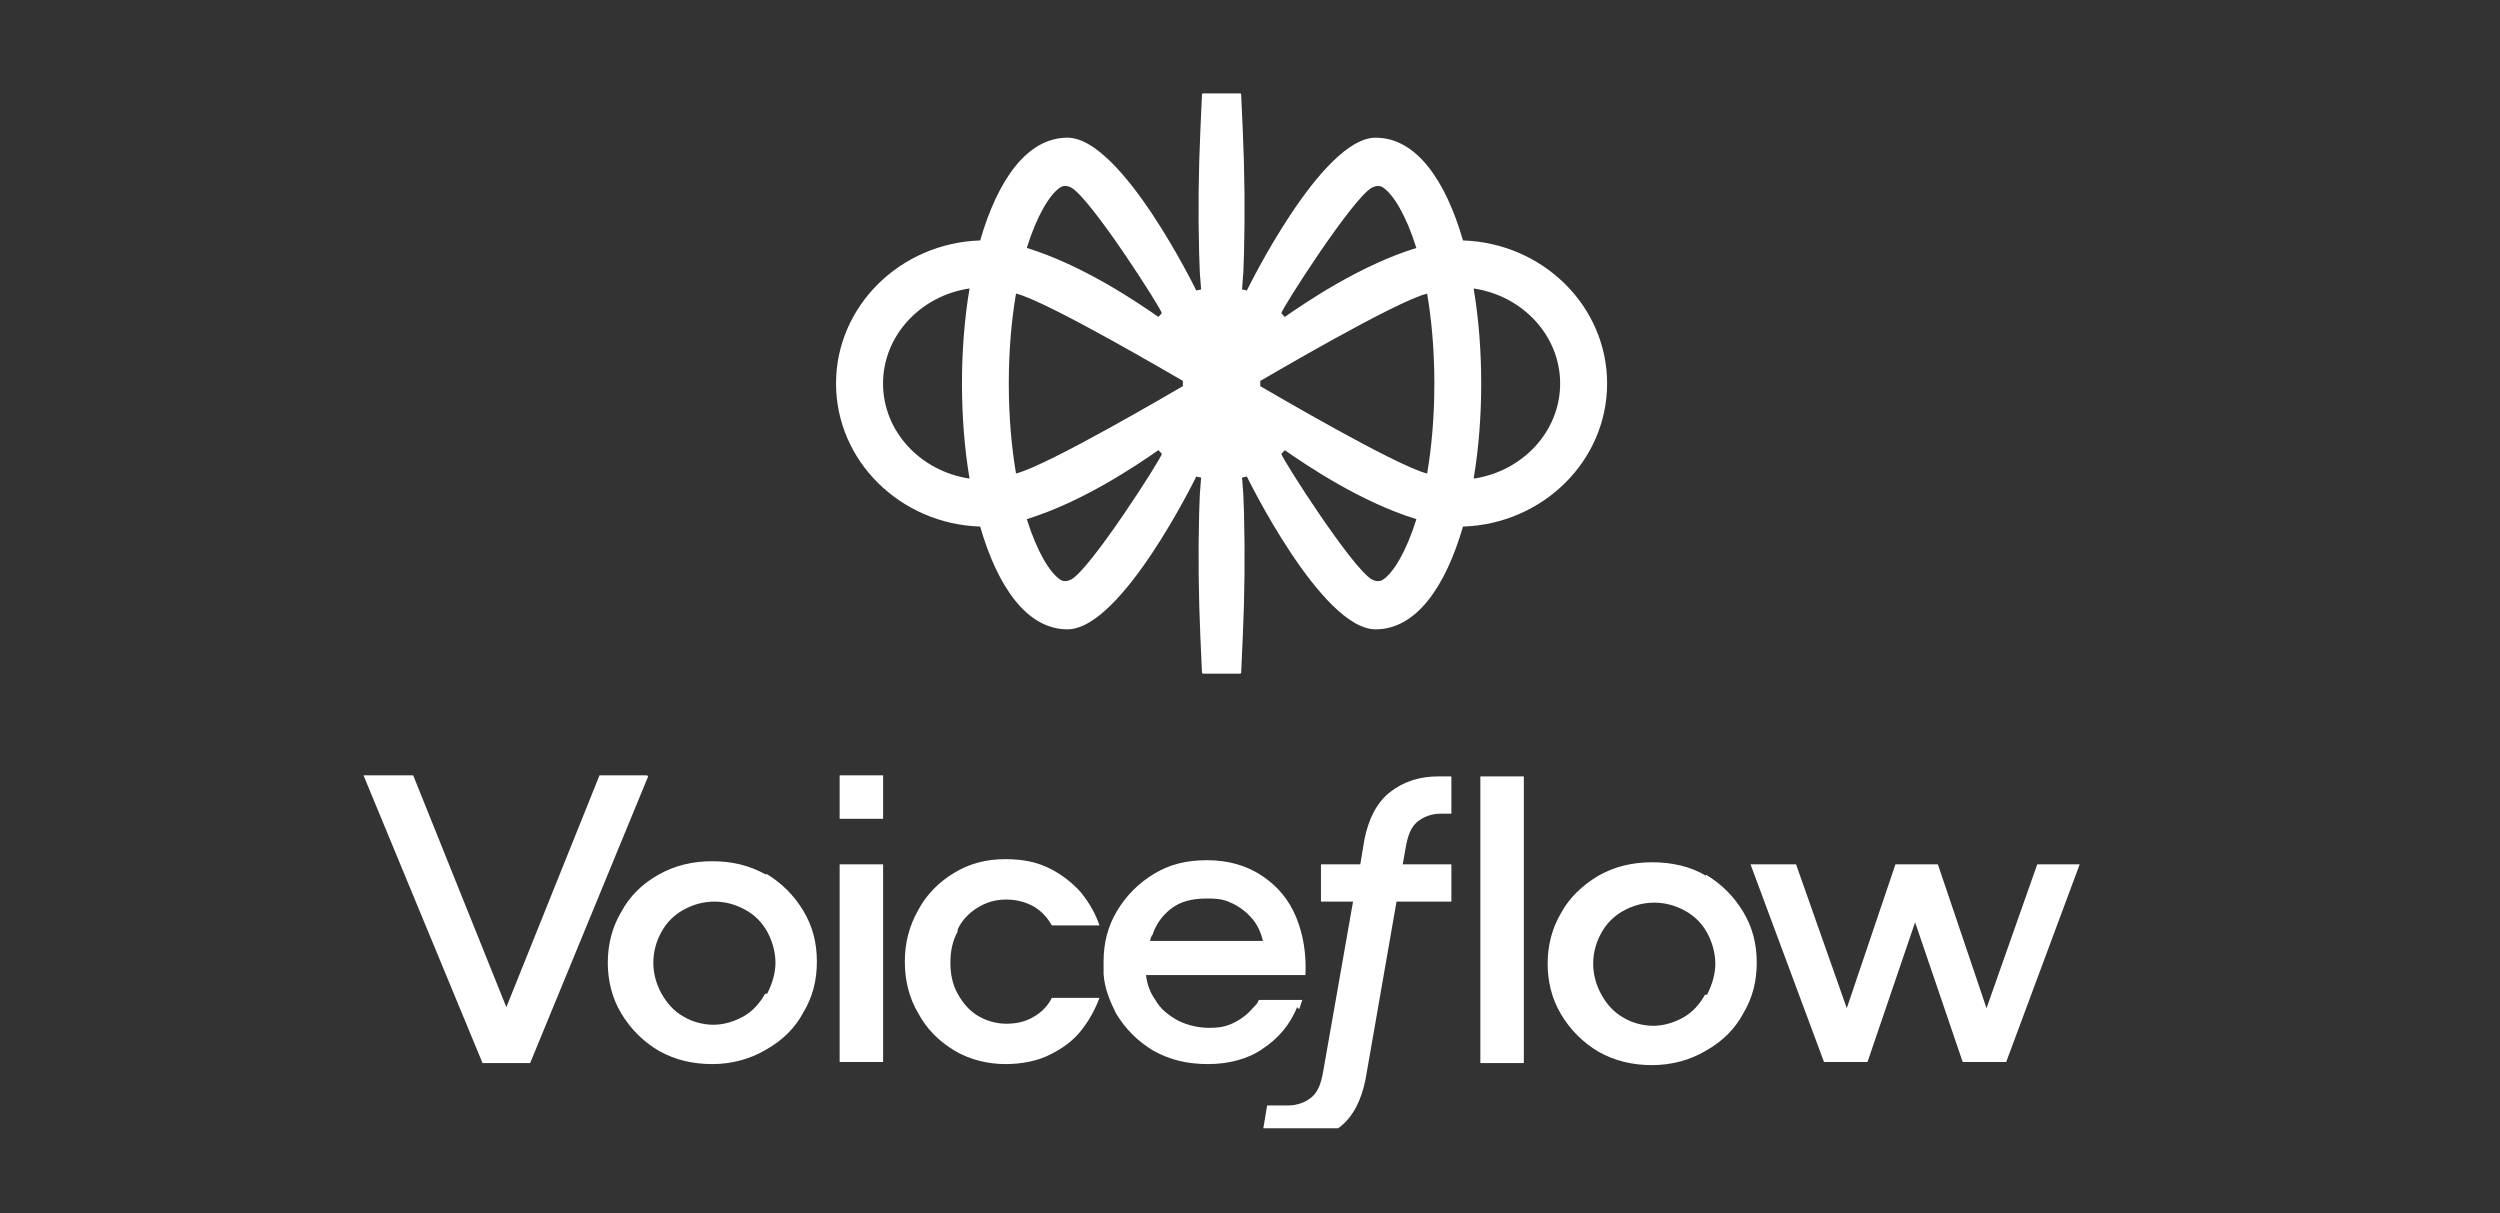
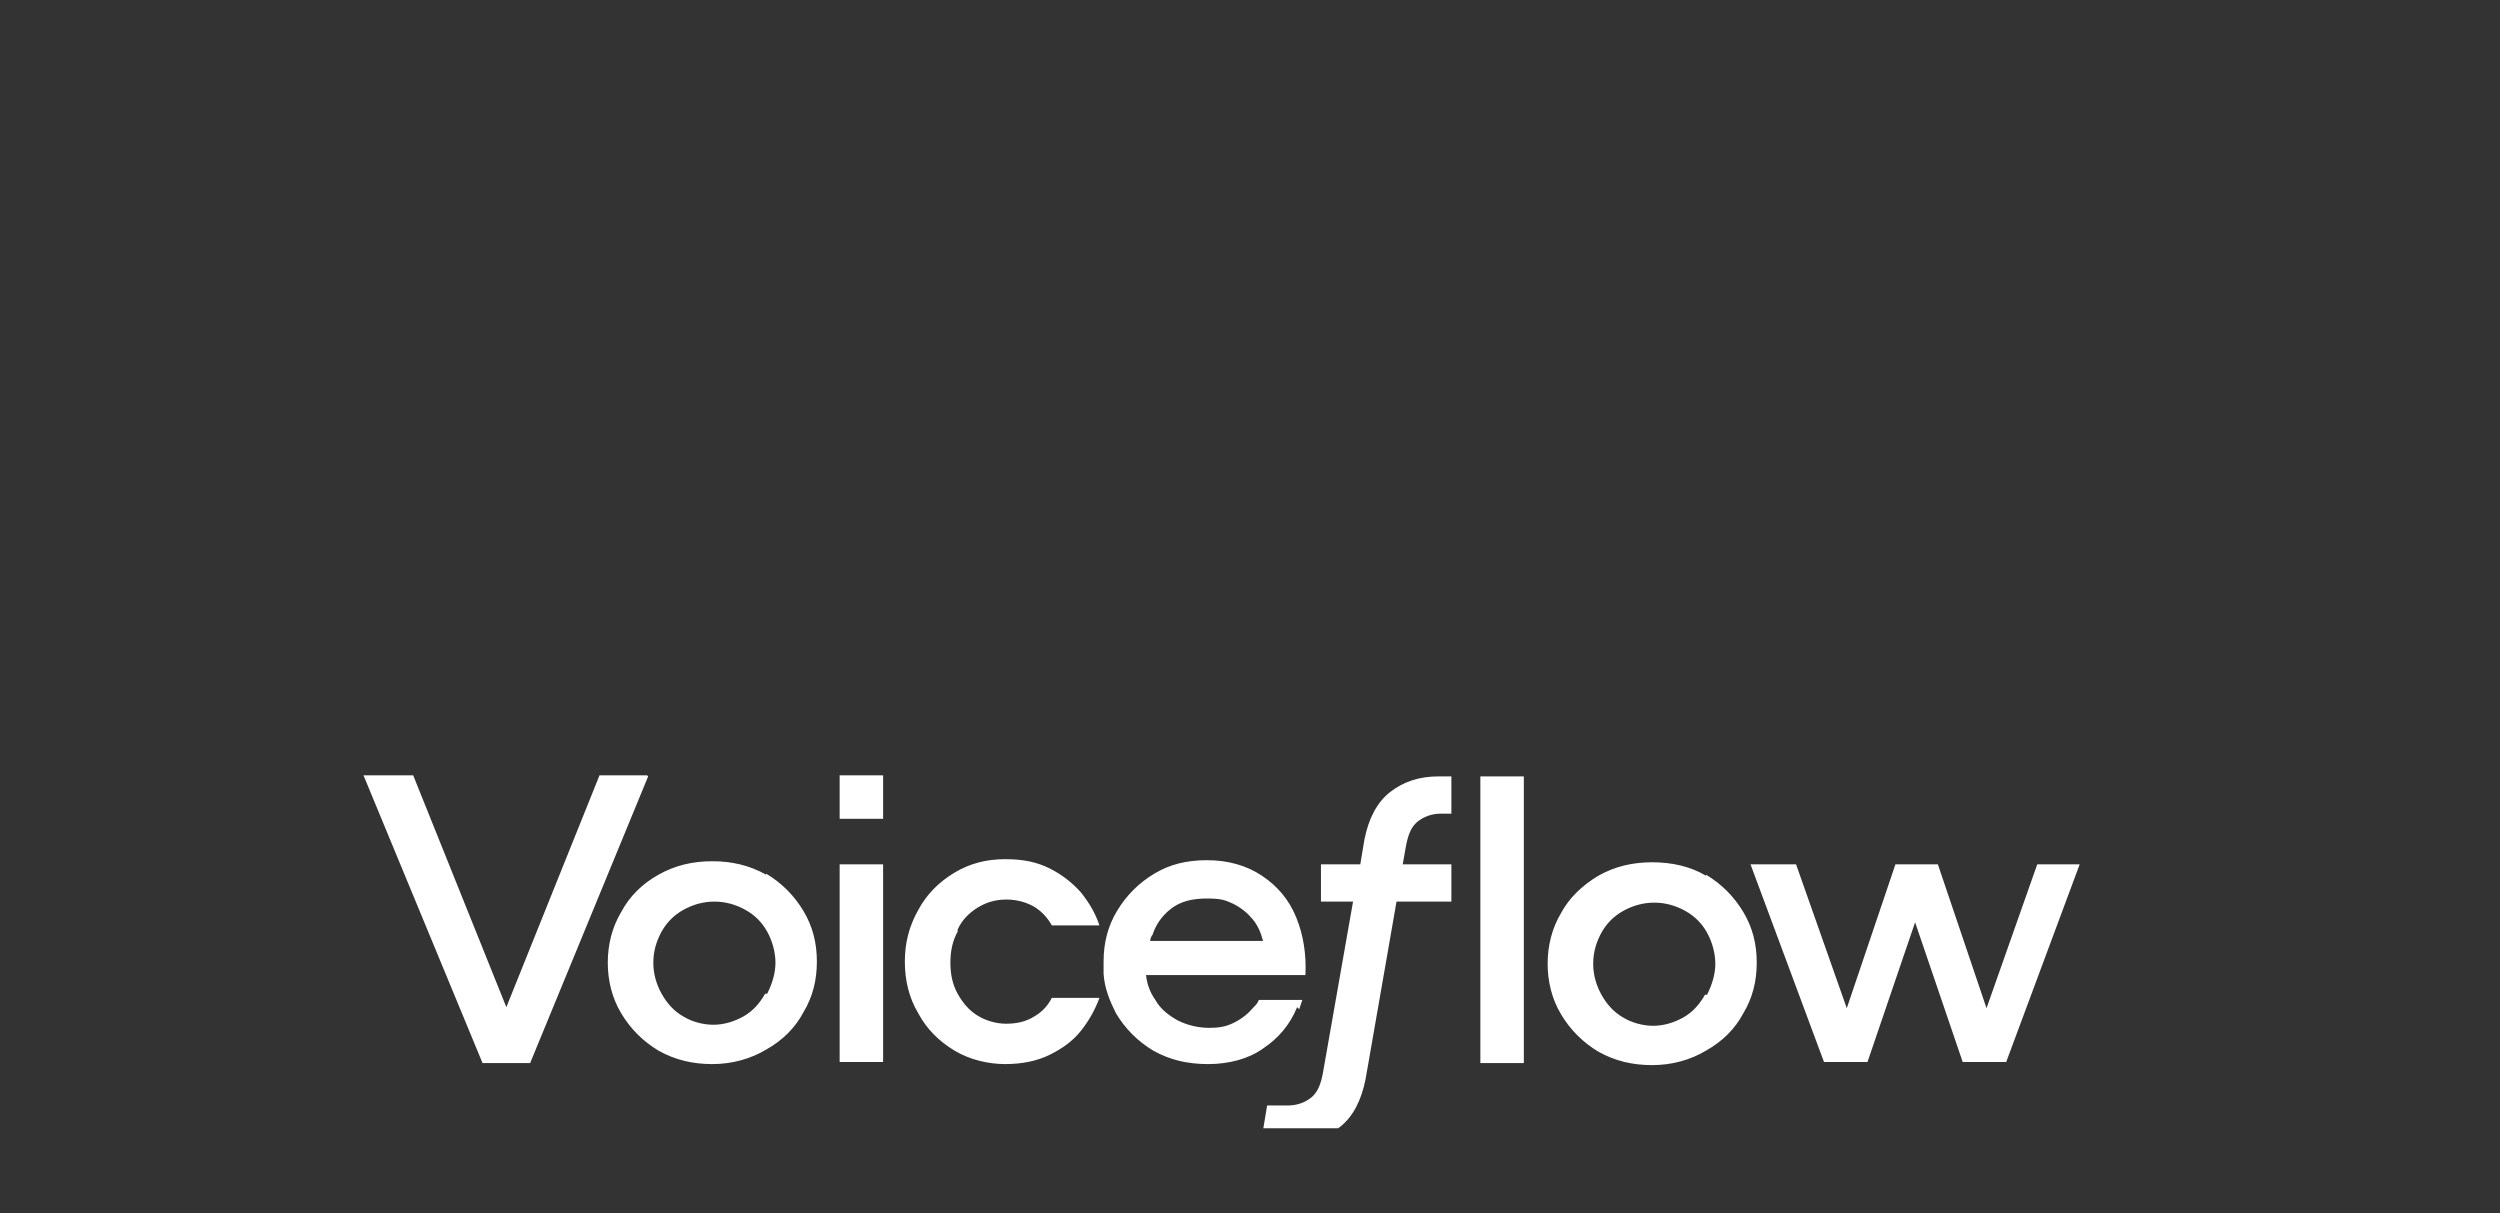
<svg xmlns="http://www.w3.org/2000/svg" width="616" height="299" viewBox="0 0 616 299" fill="none">
  <rect x="0" y="0" width="616" height="299" fill="#333333" stroke="none" />
  <g clip-path="url(#clip0_2343_7)">
-     <path d="M360.48 59.246C356.197 44.471 348.994 33.927 338.959 33.927C325.574 33.927 307.231 71.573 307.231 71.573L306.039 71.314L306.359 67.075C306.41 66.262 306.462 64.601 306.523 62.508C306.782 52.369 306.67 42.231 306.22 32.11L305.823 23.287C305.823 23.131 305.685 23.01 305.53 23.01H296.462C296.306 23.01 296.177 23.131 296.168 23.287L295.771 32.11C295.313 42.24 295.201 52.378 295.469 62.508C295.52 64.601 295.581 66.27 295.633 67.075L295.952 71.314L294.761 71.573C294.761 71.573 276.418 33.927 263.032 33.927C253.006 33.927 245.803 44.471 241.511 59.246C221.83 59.886 206 75.431 206 94.497C206 113.562 221.83 129.107 241.511 129.747C245.795 144.522 252.997 155.067 263.032 155.067C276.418 155.067 294.761 117.42 294.761 117.42L295.952 117.68L295.633 121.919C295.581 122.732 295.529 124.393 295.469 126.486C295.21 136.624 295.322 146.763 295.771 156.892L296.168 165.716C296.168 165.871 296.306 165.992 296.462 165.992H305.53C305.685 165.992 305.815 165.871 305.823 165.716L306.22 156.892C306.678 146.763 306.79 136.624 306.523 126.486C306.471 124.393 306.41 122.723 306.359 121.919L306.039 117.68L307.231 117.42C307.231 117.42 325.574 155.067 338.959 155.067C348.986 155.067 356.188 144.522 360.48 129.747C380.162 129.107 395.991 113.562 395.991 94.497C395.991 75.431 380.162 59.886 360.48 59.246ZM238.894 117.922C226.856 116.14 217.581 106.331 217.581 94.497C217.581 82.663 226.856 72.853 238.894 71.072C237.642 78.519 237.029 86.521 237.029 94.497C237.029 102.472 237.642 110.474 238.894 117.922ZM261.227 46.193C262.047 45.639 263.032 45.752 263.939 46.219C268.749 48.814 286.271 76.244 286.271 77.179L285.425 78.087C280.174 74.436 266.849 65.353 252.997 61.089C255.536 53.001 258.654 47.914 261.218 46.193H261.227ZM263.939 142.783C263.032 143.251 262.047 143.372 261.227 142.809C258.662 141.088 255.545 136.001 253.006 127.913C266.858 123.649 280.183 114.566 285.434 110.915L286.28 111.824C286.28 112.758 268.758 140.188 263.947 142.783H263.939ZM291.462 95.146C290.002 95.967 258.135 114.747 250.346 116.668C249.266 110.301 248.567 102.914 248.567 94.497C248.567 86.08 249.266 78.692 250.346 72.326C258.127 74.255 290.002 93.035 291.462 93.848V95.137V95.146ZM338.061 46.227C338.968 45.76 339.953 45.639 340.773 46.202C343.338 47.923 346.455 53.009 348.994 61.097C335.142 65.362 321.817 74.445 316.566 78.096L315.72 77.187C315.72 76.253 333.242 48.823 338.053 46.227H338.061ZM340.773 142.818C339.953 143.372 338.968 143.259 338.061 142.792C333.251 140.188 315.729 112.766 315.729 111.832L316.575 110.924C321.826 114.574 335.151 123.657 349.003 127.922C346.464 136.01 343.346 141.097 340.782 142.818H340.773ZM351.646 116.676C343.865 114.747 311.989 95.967 310.53 95.154V93.865C311.989 93.043 343.856 74.263 351.646 72.343C352.725 78.71 353.425 86.097 353.425 94.514C353.425 102.931 352.725 110.318 351.646 116.685V116.676ZM363.106 117.931C364.358 110.483 364.971 102.481 364.971 94.505C364.971 86.53 364.358 78.528 363.106 71.08C375.144 72.862 384.419 82.672 384.419 94.505C384.419 106.339 375.144 116.149 363.106 117.931Z" fill="white" />
+     <path d="M360.48 59.246C356.197 44.471 348.994 33.927 338.959 33.927C325.574 33.927 307.231 71.573 307.231 71.573L306.039 71.314L306.359 67.075C306.41 66.262 306.462 64.601 306.523 62.508C306.782 52.369 306.67 42.231 306.22 32.11L305.823 23.287C305.823 23.131 305.685 23.01 305.53 23.01H296.462C296.306 23.01 296.177 23.131 296.168 23.287L295.771 32.11C295.313 42.24 295.201 52.378 295.469 62.508C295.52 64.601 295.581 66.27 295.633 67.075L295.952 71.314L294.761 71.573C294.761 71.573 276.418 33.927 263.032 33.927C253.006 33.927 245.803 44.471 241.511 59.246C221.83 59.886 206 75.431 206 94.497C206 113.562 221.83 129.107 241.511 129.747C245.795 144.522 252.997 155.067 263.032 155.067C276.418 155.067 294.761 117.42 294.761 117.42L295.952 117.68L295.633 121.919C295.581 122.732 295.529 124.393 295.469 126.486C295.21 136.624 295.322 146.763 295.771 156.892L296.168 165.716C296.168 165.871 296.306 165.992 296.462 165.992H305.53C305.685 165.992 305.815 165.871 305.823 165.716L306.22 156.892C306.678 146.763 306.79 136.624 306.523 126.486C306.471 124.393 306.41 122.723 306.359 121.919L306.039 117.68L307.231 117.42C307.231 117.42 325.574 155.067 338.959 155.067C348.986 155.067 356.188 144.522 360.48 129.747C380.162 129.107 395.991 113.562 395.991 94.497C395.991 75.431 380.162 59.886 360.48 59.246ZM238.894 117.922C226.856 116.14 217.581 106.331 217.581 94.497C217.581 82.663 226.856 72.853 238.894 71.072C237.642 78.519 237.029 86.521 237.029 94.497ZM261.227 46.193C262.047 45.639 263.032 45.752 263.939 46.219C268.749 48.814 286.271 76.244 286.271 77.179L285.425 78.087C280.174 74.436 266.849 65.353 252.997 61.089C255.536 53.001 258.654 47.914 261.218 46.193H261.227ZM263.939 142.783C263.032 143.251 262.047 143.372 261.227 142.809C258.662 141.088 255.545 136.001 253.006 127.913C266.858 123.649 280.183 114.566 285.434 110.915L286.28 111.824C286.28 112.758 268.758 140.188 263.947 142.783H263.939ZM291.462 95.146C290.002 95.967 258.135 114.747 250.346 116.668C249.266 110.301 248.567 102.914 248.567 94.497C248.567 86.08 249.266 78.692 250.346 72.326C258.127 74.255 290.002 93.035 291.462 93.848V95.137V95.146ZM338.061 46.227C338.968 45.76 339.953 45.639 340.773 46.202C343.338 47.923 346.455 53.009 348.994 61.097C335.142 65.362 321.817 74.445 316.566 78.096L315.72 77.187C315.72 76.253 333.242 48.823 338.053 46.227H338.061ZM340.773 142.818C339.953 143.372 338.968 143.259 338.061 142.792C333.251 140.188 315.729 112.766 315.729 111.832L316.575 110.924C321.826 114.574 335.151 123.657 349.003 127.922C346.464 136.01 343.346 141.097 340.782 142.818H340.773ZM351.646 116.676C343.865 114.747 311.989 95.967 310.53 95.154V93.865C311.989 93.043 343.856 74.263 351.646 72.343C352.725 78.71 353.425 86.097 353.425 94.514C353.425 102.931 352.725 110.318 351.646 116.685V116.676ZM363.106 117.931C364.358 110.483 364.971 102.481 364.971 94.505C364.971 86.53 364.358 78.528 363.106 71.08C375.144 72.862 384.419 82.672 384.419 94.505C384.419 106.339 375.144 116.149 363.106 117.931Z" fill="white" />
  </g>
  <g clip-path="url(#clip1_2343_7)">
    <path d="M235.963 229.55C234.688 231.845 234.177 234.395 234.177 237.2C234.177 240.005 234.688 242.555 235.963 244.85C237.238 247.145 238.768 248.93 240.809 250.205C242.849 251.48 245.399 252.245 247.95 252.245C250.5 252.245 252.796 251.735 254.836 250.46C256.621 249.44 258.152 247.91 259.172 245.87H270.904C269.884 248.675 268.354 251.48 266.313 254.03C264.273 256.58 261.722 258.365 258.662 259.895C255.601 261.425 251.776 262.19 247.695 262.19C243.614 262.19 239.023 261.17 235.198 258.875C231.372 256.58 228.311 253.52 226.271 249.695C223.976 245.87 222.955 241.535 222.955 236.945C222.955 232.355 223.976 228.275 226.271 224.195C228.311 220.37 231.372 217.31 235.198 215.015C239.023 212.72 243.104 211.7 247.695 211.7C252.286 211.7 255.601 212.465 258.662 213.995C261.722 215.525 264.273 217.565 266.313 219.86C268.354 222.41 269.884 224.96 270.904 228.02H259.172C258.152 226.235 256.877 224.705 254.836 223.43C253.051 222.41 250.755 221.645 247.95 221.645C245.144 221.645 242.849 222.41 240.809 223.685C238.768 224.96 236.983 226.745 235.963 229.04V229.55ZM283.911 230.57C284.677 228.02 286.207 225.725 288.502 223.94C290.798 222.155 293.603 221.39 297.429 221.39C301.254 221.39 302.02 221.9 303.805 222.665C305.845 223.685 307.376 224.96 308.651 226.49C309.926 228.02 310.691 229.805 311.201 231.845H283.401C283.401 231.335 283.656 230.825 283.911 230.315V230.57ZM320.128 248.675C320.383 247.91 320.638 247.145 320.893 246.38H310.181C309.926 247.145 309.416 247.655 308.906 248.165C307.631 249.695 306.1 250.97 304.06 251.99C302.02 253.01 300.234 253.265 297.939 253.265C295.643 253.265 292.838 252.755 290.288 251.48C287.992 250.205 285.952 248.675 284.676 246.38C283.401 244.595 282.636 242.555 282.381 240.26H321.658C321.913 235.16 321.148 230.315 319.363 225.98C317.577 221.645 314.772 218.33 310.946 215.78C307.121 213.23 302.53 211.955 297.429 211.955C292.328 211.955 288.247 212.975 284.421 215.27C280.596 217.565 277.535 220.625 275.24 224.45C272.944 228.275 271.924 232.355 271.924 236.945C271.924 241.535 271.924 238.985 271.924 240.005C272.179 243.575 273.454 246.635 274.985 249.695C277.28 253.52 280.341 256.58 284.166 258.875C288.247 261.17 292.583 262.19 297.684 262.19C302.785 262.19 307.631 260.915 311.201 258.365C315.027 255.815 317.832 252.5 319.618 248.165L320.128 248.675ZM188.524 244.85C187.249 247.145 185.464 249.185 183.168 250.46C180.873 251.735 178.322 252.5 175.772 252.5C173.221 252.5 170.416 251.735 168.376 250.46C166.08 249.185 164.295 247.145 163.02 244.85C161.744 242.555 160.979 240.005 160.979 237.2C160.979 234.395 161.744 231.845 163.02 229.55C164.295 227.255 166.08 225.47 168.376 224.195C170.671 222.92 173.221 222.155 176.027 222.155C178.832 222.155 181.383 222.92 183.678 224.195C185.974 225.47 187.759 227.255 189.034 229.55C190.31 231.845 191.075 234.65 191.075 237.2C191.075 239.75 190.31 242.3 189.034 244.85H188.524ZM188.779 215.525C184.699 213.23 180.363 212.21 175.517 212.21C170.671 212.21 166.335 213.23 162.254 215.525C158.174 217.82 155.113 220.88 153.073 224.705C150.777 228.53 149.757 232.865 149.757 237.2C149.757 241.535 150.777 245.87 153.073 249.695C155.368 253.52 158.429 256.58 162.254 258.875C166.335 261.17 170.671 262.19 175.517 262.19C180.363 262.19 184.954 260.915 188.779 258.62C192.86 256.325 195.921 253.265 197.961 249.44C200.256 245.615 201.277 241.535 201.277 236.945C201.277 232.355 200.256 228.275 197.961 224.45C195.665 220.625 192.605 217.565 188.779 215.27V215.525ZM206.888 212.975H217.599V261.68H206.888V212.72V212.975ZM354.304 191.3H357.62V200.48H355.069C352.774 200.48 350.733 201.245 349.203 202.52C347.673 203.795 346.908 205.835 346.398 208.64L345.632 212.975H357.62V222.155H344.102L337.216 261.68L336.451 266.015C335.431 271.115 333.39 275.195 330.075 277.745C326.759 280.295 322.933 281.57 318.087 281.57C313.242 281.57 312.221 281.57 310.691 281.57L312.221 272.39H317.322C319.618 272.39 321.658 271.625 323.188 270.35C324.719 269.075 325.484 267.035 325.994 264.23L333.39 222.155H325.484V212.975H335.176L336.196 206.855C337.216 201.755 339.256 197.675 342.572 195.125C345.888 192.575 349.713 191.3 354.559 191.3H354.304ZM159.704 191.3L130.629 261.935H118.897L89.566 191.045H101.809L124.763 248.165L147.717 191.045H159.449L159.704 191.3ZM512.432 212.975L494.324 261.68H483.612L471.88 227.255L460.148 261.68H449.436L431.328 212.975H442.55L455.047 248.42L467.034 212.975H477.491L489.478 248.42L501.976 212.975H512.687H512.432ZM364.761 191.3H375.473V261.935H364.761V191.045V191.3ZM420.106 245.105C418.831 247.4 417.045 249.44 414.75 250.715C412.454 251.99 409.904 252.755 407.354 252.755C404.803 252.755 401.998 251.99 399.957 250.715C397.662 249.44 395.876 247.4 394.601 245.105C393.326 242.81 392.561 240.26 392.561 237.455C392.561 234.65 393.326 232.1 394.601 229.805C395.876 227.51 397.662 225.725 399.957 224.45C402.253 223.175 404.803 222.41 407.609 222.41C410.414 222.41 412.965 223.175 415.26 224.45C417.555 225.725 419.341 227.51 420.616 229.805C421.891 232.1 422.656 234.905 422.656 237.455C422.656 240.005 421.891 242.555 420.616 245.105H420.106ZM420.361 215.78C416.535 213.485 411.944 212.465 407.099 212.465C402.253 212.465 397.917 213.485 393.836 215.78C390.01 218.075 386.695 221.135 384.654 224.96C382.359 228.785 381.339 233.12 381.339 237.455C381.339 241.79 382.359 246.125 384.654 249.95C386.95 253.775 390.01 256.835 393.836 259.13C397.917 261.425 402.253 262.445 407.099 262.445C411.944 262.445 416.535 261.17 420.361 258.875C424.442 256.58 427.502 253.52 429.543 249.695C431.838 245.87 432.858 241.79 432.858 237.2C432.858 232.61 431.838 228.53 429.543 224.705C427.247 220.88 424.187 217.82 420.361 215.525V215.78ZM206.888 191.045H217.599V201.755H206.888V191.045Z" fill="white" />
  </g>
  <defs>
    <clipPath id="clip0_2343_7">
-       <rect width="190" height="143" fill="white" transform="translate(206 23)" />
-     </clipPath>
+       </clipPath>
    <clipPath id="clip1_2343_7">
      <rect width="556" height="102" fill="white" transform="translate(23 176)" />
    </clipPath>
  </defs>
</svg>